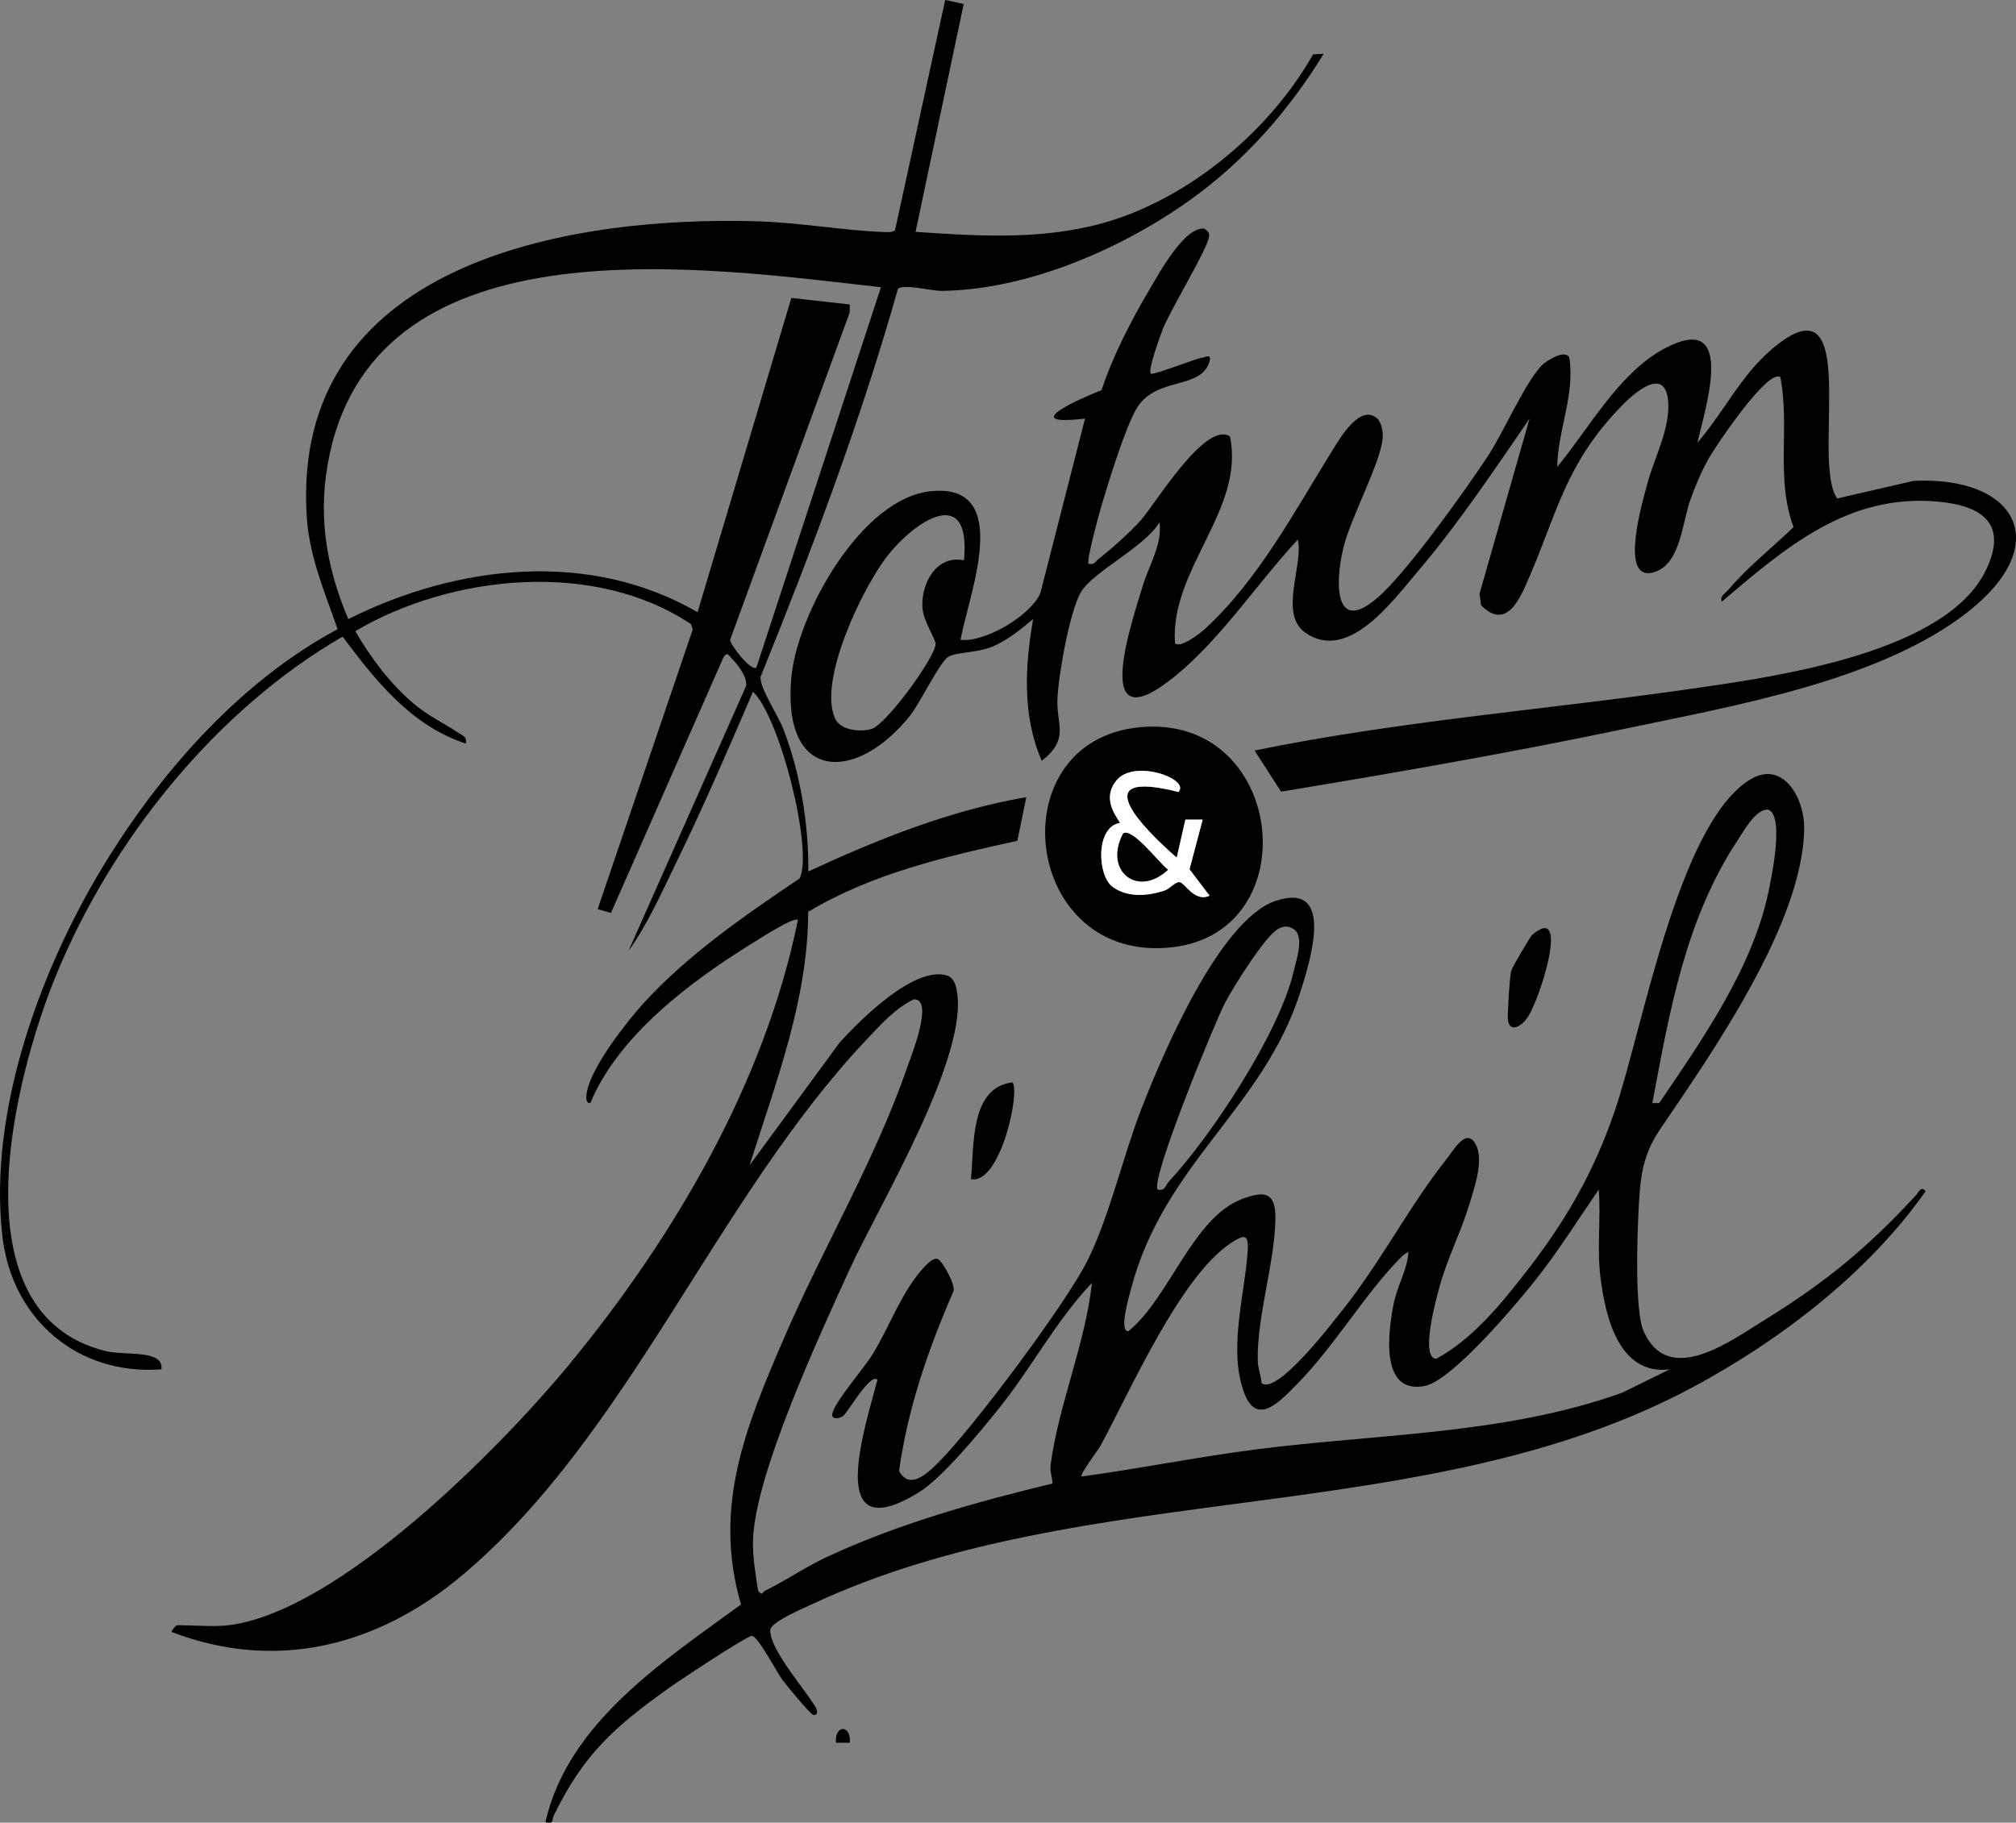
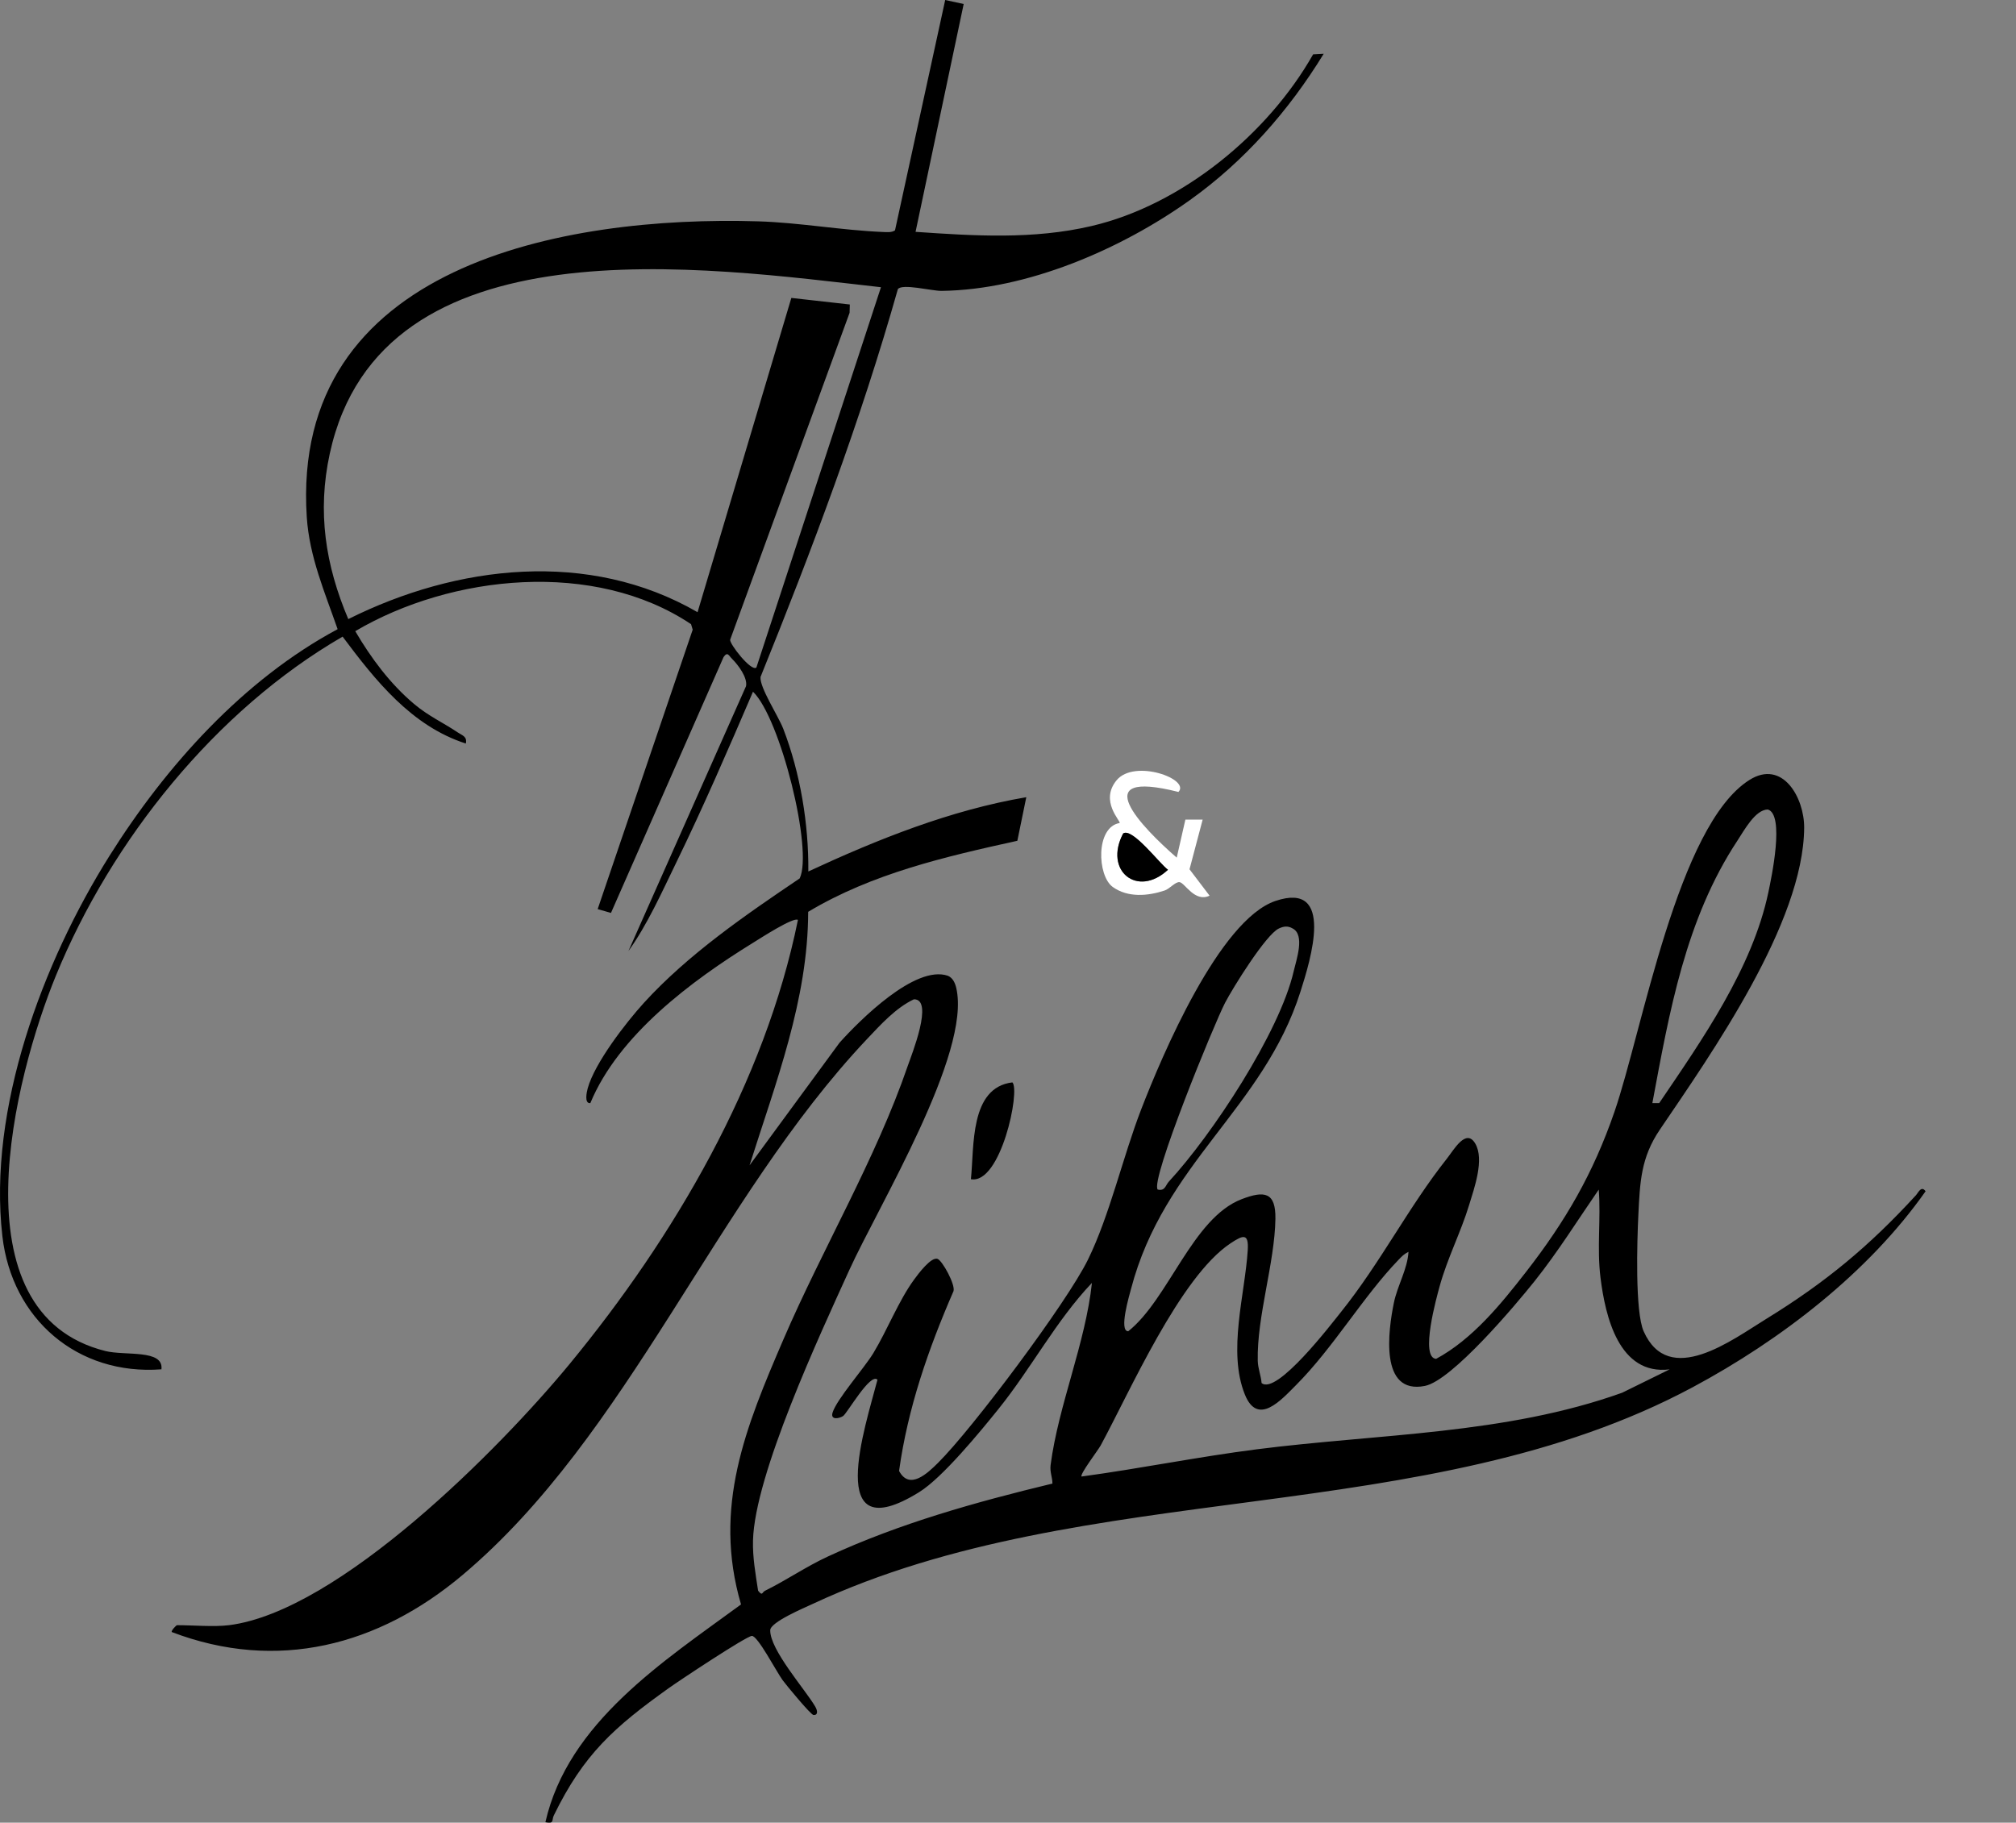
<svg xmlns="http://www.w3.org/2000/svg" id="uuid-d3b445e3-4888-4a8e-aac1-f13303f713fa" viewBox="0 0 334.501 302.471">
  <rect x="0" y="0" width="334.501" height="302.471" fill="#808080" stroke="none" />
  <path d="M37.979,269.698c18.273-2.3,45.051-29.402,56.521-43.332,17.348-21.07,32.406-46.723,37.895-73.707-.712-.542-6.29,3.081-7.413,3.772-10.213,6.294-22.361,15.335-27.032,26.626-1.057.12-.581-1.92-.437-2.447,1.15-4.194,6.342-10.913,9.332-14.196,7.308-8.023,16.877-14.595,25.84-20.643,2.254-4.647-3.203-26.611-7.746-30.985-4.073,9.495-8.197,19.023-12.715,28.318-2.384,4.904-4.812,10.359-7.949,14.711l19.51-43.951c.275-1.423-1.307-3.528-2.309-4.518-.564-.557-.75-1.281-1.423-.3l-18.679,42.45-2.207-.632,15.768-46.372-.274-.912c-15.982-10.699-39.72-8.264-55.717,1.158,2.617,4.467,5.761,8.704,9.734,12.061,2.427,2.051,4.843,3.106,7.293,4.758.737.497,1.567.651,1.32,1.83-9.012-2.9-15.008-10.47-20.444-17.74-21.065,12.186-38.347,33.772-47.549,56.202-6.911,16.847-16.976,56.063,8.187,62.351,3.272.818,9.704-.326,9.299,3.035-13.912,1.054-24.814-8.334-26.391-22.096-2.424-21.148,6.695-45.474,17.772-63.115,9.363-14.912,22.233-29.245,37.854-37.614-2.123-6.106-4.69-12.023-5.119-18.608-2.722-41.828,42.608-50.052,74.918-49.071,6.84.208,13.839,1.485,20.667,1.765.661.027,1.466.116,2.017-.273L156.831,0l3.067.665-7.986,37.809c9.799.674,19.511,1.292,29.169-.958,14.991-3.492,29.287-15.251,36.796-28.496l1.756-.095c-5.783,9.443-13.177,17.844-22.2,24.282-11.436,8.16-26.975,14.884-41.212,15.064-1.605.02-6.571-1.27-7.247-.28-6.209,21.928-14.249,43.262-22.787,64.356-.156,1.766,2.946,6.441,3.777,8.598,2.836,7.366,4.223,15.801,4.157,23.672,11.54-5.354,23.555-10.171,36.165-12.325l-1.485,7.233c-11.981,2.641-24.106,5.433-34.706,11.79-.022,14.593-5.398,28.376-9.728,42.07l14.932-20.35c3.325-3.704,12.551-12.966,17.969-11.11.842.35,1.211,1.216,1.402,2.043,2.508,10.837-12.934,36.191-17.764,46.82-4.889,10.759-15.686,33.934-15.965,44.857-.072,2.84.424,5.544.845,8.324.748.964.627.268,1.162.005,3.502-1.719,6.768-3.986,10.408-5.672,11.894-5.508,24.537-9.037,37.268-12.109-.004-1.078-.457-1.906-.302-3.094,1.292-9.885,5.792-20.221,6.855-30.205-5.95,6.259-10.025,14.115-15.507,20.926-3.042,3.78-9.289,11.404-13.168,13.803-15.906,9.839-8.919-10.914-6.908-18.661-1.178-1.24-5.044,5.622-5.72,6.038-.732.451-2.108.655-1.731-.58.672-2.201,5.268-7.399,6.768-9.876,2.298-3.797,4.216-8.729,6.748-12.187.67-.915,2.864-3.89,3.933-3.435.778.331,2.934,4.212,2.621,5.331-4.171,9.594-7.594,19.417-9.036,29.846,1.732,3.25,4.715.398,6.478-1.355,5.735-5.701,21.349-26.559,24.849-33.682,3.619-7.364,5.809-17.115,8.858-24.996,3.447-8.909,12.956-31.396,22.255-34.551,9.949-3.375,5.818,9.833,4.157,15.055-6.177,19.428-22.647,28.44-28.117,49.349-.257.981-2.07,7.046-.45,6.997,6.699-5.331,10.651-18.783,18.811-21.916,3.783-1.452,5.671-1.183,5.603,3.257-.113,7.348-3.086,16.19-2.931,23.551.027,1.27.534,2.455.638,3.704,2.498,2.092,11.596-9.824,13.154-11.765,6.584-8.206,11.252-17.483,17.579-25.459,1.174-1.48,3.185-5.119,4.717-2.52,1.558,2.643-.171,7.42-1.025,10.227-1.376,4.518-3.613,8.828-4.887,13.474-.449,1.639-3.319,11.855-.58,12.031,6.022-3.259,10.715-9.029,14.878-14.377,6.605-8.484,11.183-16.397,14.707-26.608,4.624-13.399,10.473-47.545,22.388-55.074,5.521-3.488,9.135,2.958,9.095,7.944-.125,15.785-15.351,37.398-23.946,50.076-3.157,4.656-3.299,8.689-3.569,14.219-.204,4.177-.573,15.98.884,19.252,4.188,9.406,14.673,1.419,20.332-2.06,9.809-6.031,17.073-12.048,24.829-20.506.404-.44.9-1.679,1.617-.679-9.513,13.54-24.087,24.718-38.639,32.519-44.291,23.743-100.498,14.716-145.986,35.946-1.469.686-7.058,3.031-7.077,4.379-.047,3.261,5.777,9.796,7.46,12.659.43.732.471,1.463-.282,1.412-.444-.03-4.497-4.93-5.116-5.775-1.017-1.389-4.164-7.444-5.12-7.35-1.007.099-12.043,7.423-13.764,8.654-9.075,6.489-14.13,10.973-19.077,21.119-.403.827.123,1.44-1.405,1.145,3.745-16.547,19.616-26.718,32.459-36.143-4.727-16.136.783-29.458,7.041-43.992,6.477-15.043,15.309-29.906,20.62-45.368.631-1.836,4.385-11.12,1.021-11.06-2.986,1.406-5.519,4.206-7.779,6.599-25.147,26.634-39.506,65.713-67.13,88.954-13.916,11.708-30.743,16.118-48.219,9.452-.163-.218.753-1.141.86-1.141,2.639,0,6.128.312,8.609,0ZM146.172,47.662c-29.193-3.267-82.993-11.376-91.458,27.627-2.092,9.639-.733,18.467,3.075,27.449,18.032-9.016,39.934-11.572,57.953-1.147l15.56-52.151,9.702,1.09-.038,1.379-19.816,54.248c-.153.65,3.505,5.378,4.353,4.613l20.669-63.107ZM275.3,183.058c7.123-10.506,15.449-22.359,18.111-34.974.508-2.409,2.75-12.921-.093-13.752-2.086.036-3.904,3.447-5.044,5.175-8.611,13.047-11.29,28.447-14.11,43.551h1.136ZM192.09,197.403c1.244.29,1.273-.694,1.842-1.309,7.137-7.705,18.4-24.776,20.726-34.935.427-1.865,1.912-6.019-.186-7.086-.797-.463-1.481-.365-2.285.011-2.142,1.001-7.634,9.851-8.92,12.328-1.787,3.442-12.468,29.511-11.177,30.991ZM277.03,227.246c-8.422,1.029-10.673-8.804-11.47-15.216-.616-4.958.086-9.735-.291-14.621-3.531,5.119-6.747,10.305-10.636,15.187-3.143,3.946-13.724,16.505-18.204,17.394-7.597,1.507-6.079-9.247-5.156-13.778.58-2.85,2.271-5.621,2.428-8.474-.744.369-1.084.736-1.63,1.301-5.885,6.102-10.834,14.603-17.012,20.799-2.506,2.513-6.363,6.879-8.503,1.586-2.895-7.159.016-16.62.474-23.96.179-2.862-.758-2.534-2.862-1.134-8.403,5.594-16.709,24.652-21.543,33.544-.435.8-3.524,4.837-3.164,5.151,9.702-1.317,19.336-3.272,29.055-4.514,20.264-2.589,41.231-2.445,60.632-9.387l7.88-3.876Z" />
-   <path d="M190.942,61.999c.34.348,7.153-2.414,8.547-2.643.581-.096,1.59-.704,1.199.627-1.391,4.729-8.673,2.487-11.951,7.564-1.883,2.917-4.878,12.634-5.985,16.393-.39,1.325-2.537,9.182-2.141,9.616.99.256,1.147-.406,1.724-.853,2.116-1.638,5.11-4.317,6.897-6.301,2.334-2.591,10.724-16.578,14.836-13.999,2.577,12.102-10.006,22.083-9.109,34.354.89.868,4.112-1.611,4.871-2.302,8.937-8.136,15.098-19.841,21.287-29.784,1.309-2.103,4.713-7.936,7.565-5.069.576.867.787,1.965.739,2.995-.18,3.844-5.315,13.327-6.503,18.218-1.578,6.498-1.356,15.093,6.472,7.617,4.805-4.589,13.595-16.867,17.461-22.707,2.609-3.941,6.155-12.197,8.985-15.114.745-.768,4.149-2.871,4.58-1.1.866,6.221-1.96,11.943-2.04,17.98,5.246-6.349,10.212-15.562,17.701-19.599,12.099-6.523,6.981,9.454,5.553,15.586,4.285-4.951,7.262-11.201,12.321-15.504,15.31-13.025,6.424,18.709,10.894,24.746l12.658-2.918c17.018-.832,23.422,10.376,9.078,21.692-14.539,11.47-38.987,15.657-56.901,19.429-18.93,3.985-38.031,7.287-57.119,10.449l-4.403-6.822c24.307-4.98,49.141-6.843,73.671-10.416,13.482-1.964,41.107-5.912,47.664-19.482,3.706-7.668-.485-10.73-7.989-11.41-14.929-1.352-25.306,7.685-35.857,16.629-.251-1.076.599-1.365,1.141-2.009,3.182-3.782,7.267-6.963,10.807-10.398-3.02-8.018-.579-16.706-2.203-24.885-2.085-1.452-10.853,11.639-11.933,13.595-1.188,2.151-2.165,4.452-2.992,6.763-1.396,3.9-1.628,10.986-6.3,12.094-5.559,1.317-1.536-12.12-.864-14.665,1.096-4.147,3.56-8.678,3.51-13.011-.075-6.537-4.823-2.966-7.543-.201-9.921,10.089-10.945,18.527-16.242,30.238-1.563,3.455-3.711,6.63-7.289,3.051l-.249-1.921,8.3-29.056c-5.942,8.635-11.858,17.528-18.672,25.513-4.08,4.782-11.475,15.023-18.571,9.989-4.397-3.119-.226-11.274-1.212-15.421-6.697,7.212-12.726,16.442-20.371,22.667-14.058,11.448-7.421-8.252-5.326-15.078,1.041-3.393,3.271-6.913,2.739-10.459-2.406,4.103-11.043,8.18-13.049,11.627-1.868,3.21-3.784,14.087-3.886,17.918-.109,4.082,2.002,6.437-2.586,10.038-3.255-7.398-2.8-15.711-1.438-23.521-2.187,1.794-4.372,3.653-7.07,4.689-2.327.894-5.824.815-7.026,1.583-1.42.906-4.698,7.712-6.322,9.746-9.036,11.313-21.372,10.958-19.684-6.48,1.017-10.499,11.612-29.633,23.173-30.766,13.79-1.351,6.211,17.277,4.881,24.669,4.095.468,11.586-4.009,13.238-7.706l7.422-29.008c-11.258,1.316-1.194-3.163,2.746-4.722,1.801-5.568,5.032-11.793,8.064-16.895,1.522-2.56,5.726-10.316,9.009-9.9.497.419.835.556.764,1.292-.19,1.977-6.414,12.176-7.656,15.315-.424,1.072-2.547,6.902-2.016,7.446ZM159.949,92.987c1.229-12.91-8.35-6.437-12.868-.527-4.015,5.252-11.385,20.518-8.522,26.779.907,1.984,4.163,2.283,6.054,1.732,2.375-.692,10.422-11.686,10.619-14.028.076-.903-2.089-3.86-2.19-6.243-.169-4.008,2.396-8.65,6.907-7.713Z" />
-   <path d="M189.09,120.685c24.103-2.321,28.066,33.815,5.517,36.494-24.969,2.967-29.222-34.211-5.517-36.494ZM195.528,131.422c2.037-2.116-7.293-5.537-10.261-1.94-2.852,3.457.736,6.786.507,7.094-4.001.657-3.747,8.748-1.138,10.617,2.523,1.807,5.854,1.498,8.598.584.871-.29,1.806-1.505,2.505-1.384.878.153,2.515,3.405,4.955,2.24l-3.327-4.377,2.179-8.238h-2.865s-1.435,6.304-1.435,6.304c-5.762-4.998-15.262-14.82.281-10.901Z" />
-   <path d="M254.241,155.124c6.43-5.464,1.182,10.991-.833,13.788-1.375,1.908-3.303,2.419-3.228-.304.047-1.71.255-6.106.571-7.515.114-.507,3.158-5.686,3.49-5.969Z" />
  <path d="M167.978,179.618c1.355,1.339-1.942,16.984-6.882,16.064.57-5.422-.232-15.196,6.882-16.064Z" />
-   <path d="M141.002,289.202h-2.29c-.276-3.03,2.557-3.053,2.29,0Z" />
  <path d="M195.528,131.422c-15.543-3.919-6.043,5.903-.281,10.901l1.435-6.306h2.865s-2.179,8.24-2.179,8.24l3.327,4.377c-2.44,1.165-4.078-2.088-4.955-2.24-.699-.121-1.634,1.094-2.505,1.384-2.745.913-6.075,1.223-8.598-.584-2.609-1.869-2.863-9.96,1.138-10.617.229-.308-3.359-3.637-.507-7.094,2.968-3.597,12.298-.177,10.261,1.94ZM186.358,138.315c-3.263,6.179,2.367,10.742,7.44,6.019-1.335-.941-5.938-7.072-7.44-6.019Z" style="fill:#fff;" />
  <path d="M186.358,138.315c1.502-1.053,6.105,5.078,7.44,6.019-5.073,4.724-10.703.16-7.44-6.019Z" />
</svg>